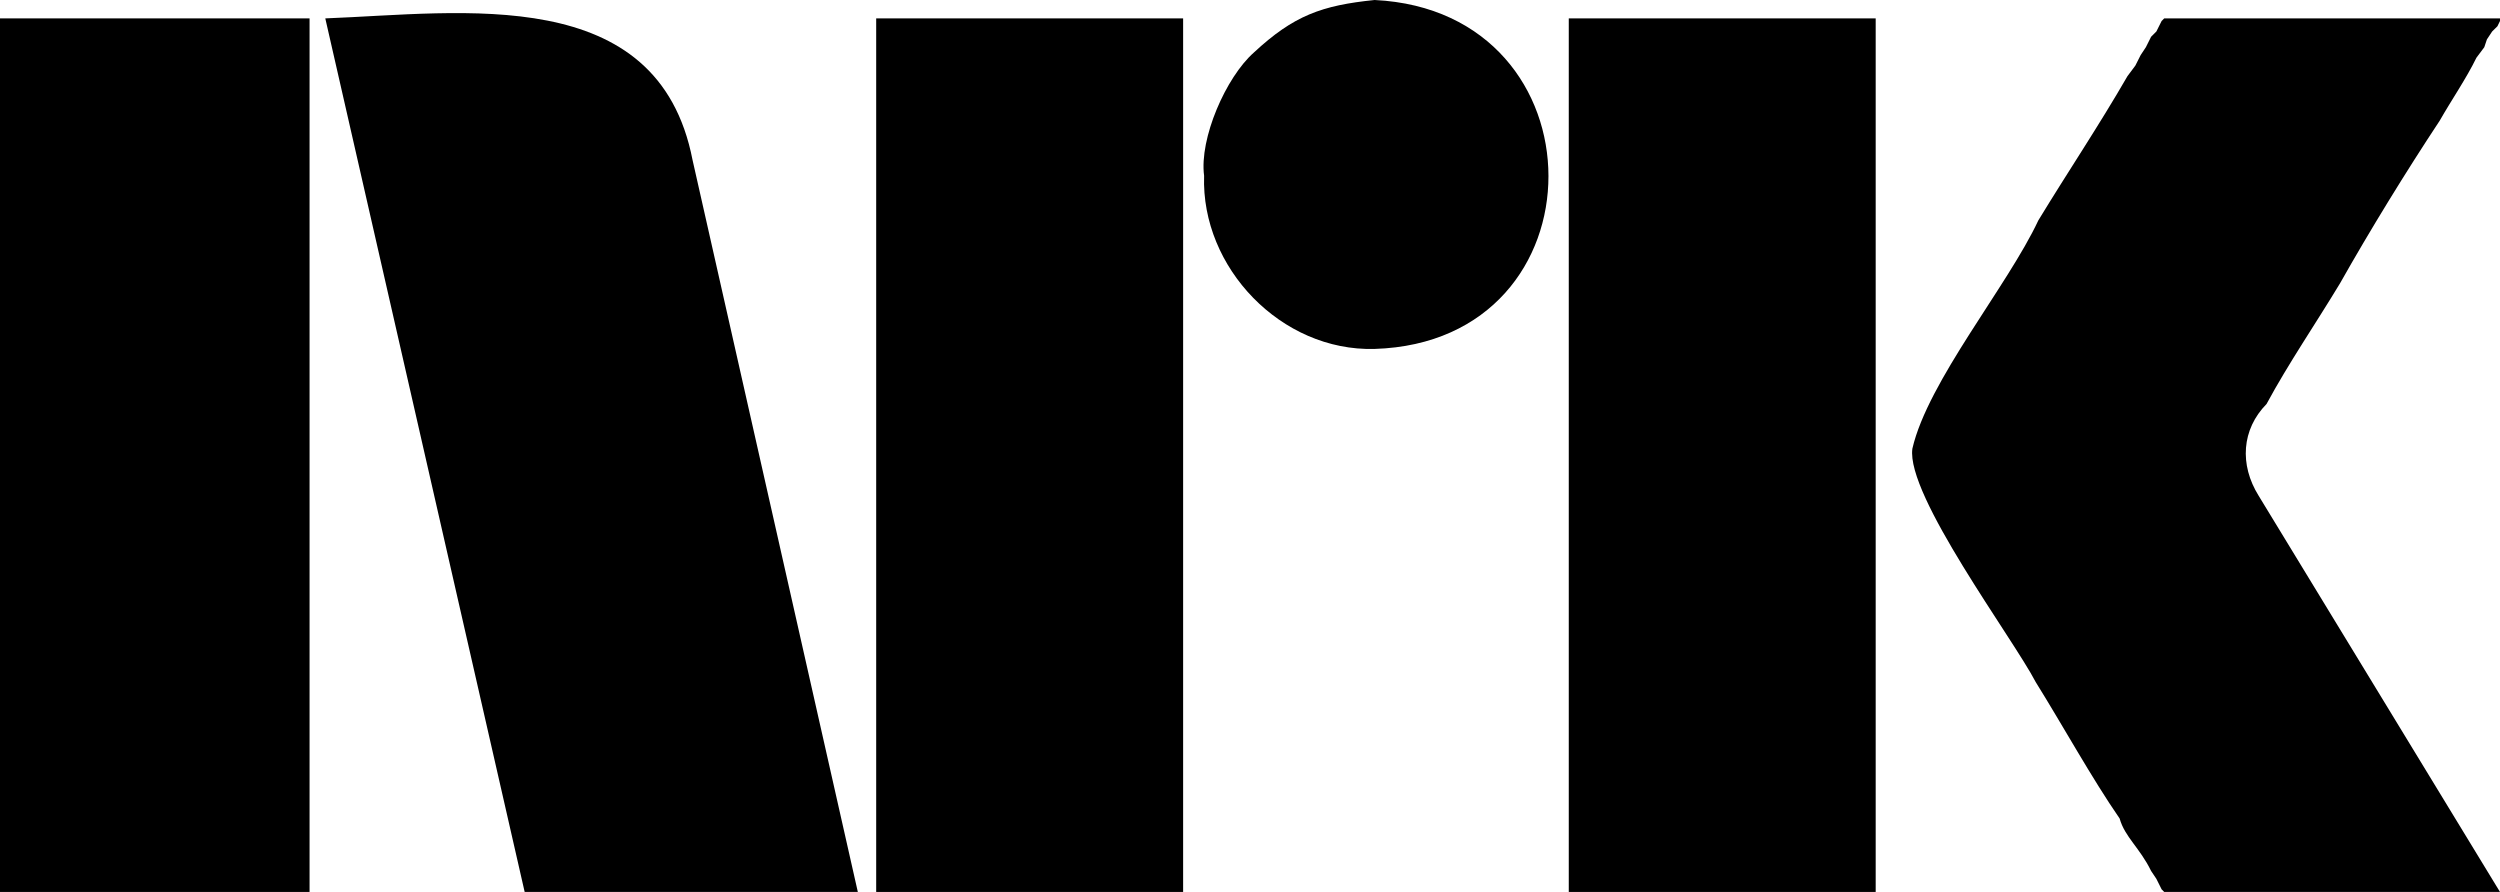
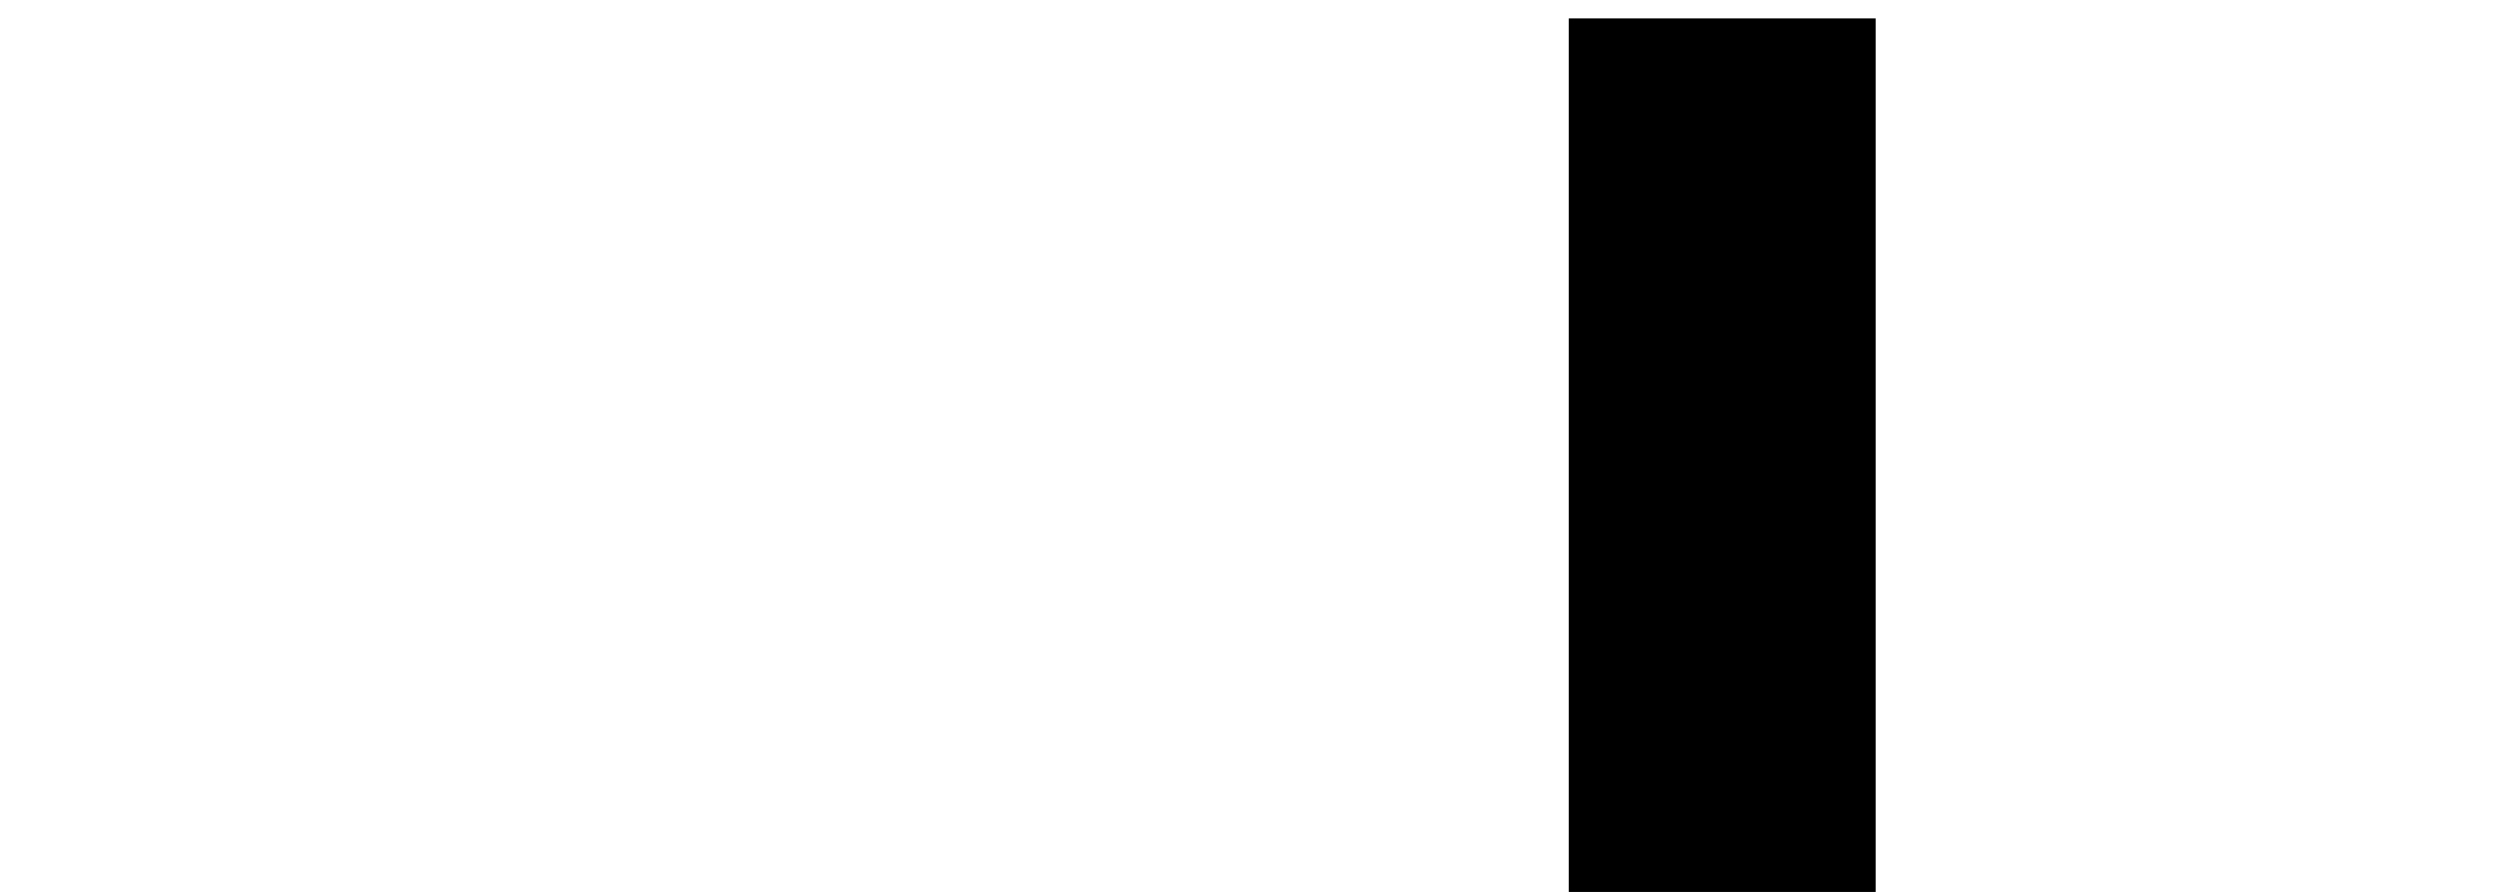
<svg xmlns="http://www.w3.org/2000/svg" version="1.1" id="Layer_1" width="596.342" height="212.765" viewBox="0 0 596.342 212.765" overflow="visible" enable-background="new 0 0 596.342 212.765" xml:space="preserve">
-   <rect y="4.387" width="73.841" height="208.378" />
-   <rect x="209.004" y="4.387" width="73.215" height="208.378" />
  <rect x="374.209" y="4.387" width="73.21" height="208.378" />
-   <path fill-rule="evenodd" clip-rule="evenodd" d="M327.898,0c-12.589,1.284-19.301,3.698-28.788,12.518  c-6.691,5.904-13.067,20.548-11.886,29.414c-0.753,21.907,18.394,41.922,40.674,41.301C383.273,81.511,383.101,2.715,327.898,0" />
-   <path fill-rule="evenodd" clip-rule="evenodd" d="M538.777,118.267c-4.624-7.414-4.064-15.847,1.874-21.895  c5.234-9.697,11.711-19.14,17.529-28.785c7.16-12.685,15.734-26.639,23.779-38.8c2.771-4.877,6.337-10.042,8.76-15.017l1.874-2.506  l0.632-1.874l1.242-1.877l1.264-1.253l0.61-1.25V4.387h-80.095l-0.621,0.625l-1.253,2.502l-1.253,1.252l-1.251,2.499l-1.244,1.879  l-1.262,2.5l-1.874,2.505c-6.844,11.861-14.198,22.798-21.267,34.416c-7.293,15.592-26.337,38.362-30.046,54.438  c-1.588,11.092,23.976,45.22,29.414,55.69c6.376,10.228,13.444,23.039,20.024,32.552c1.223,4.4,4.808,6.986,7.505,12.508  l1.253,1.874l1.253,2.506l0.621,0.631h80.095L538.777,118.267" />
-   <path fill-rule="evenodd" clip-rule="evenodd" d="M165.2,38.175C156.96-4.22,110.333,3.144,77.594,4.387l47.558,208.378h79.472  L165.2,38.175" />
</svg>